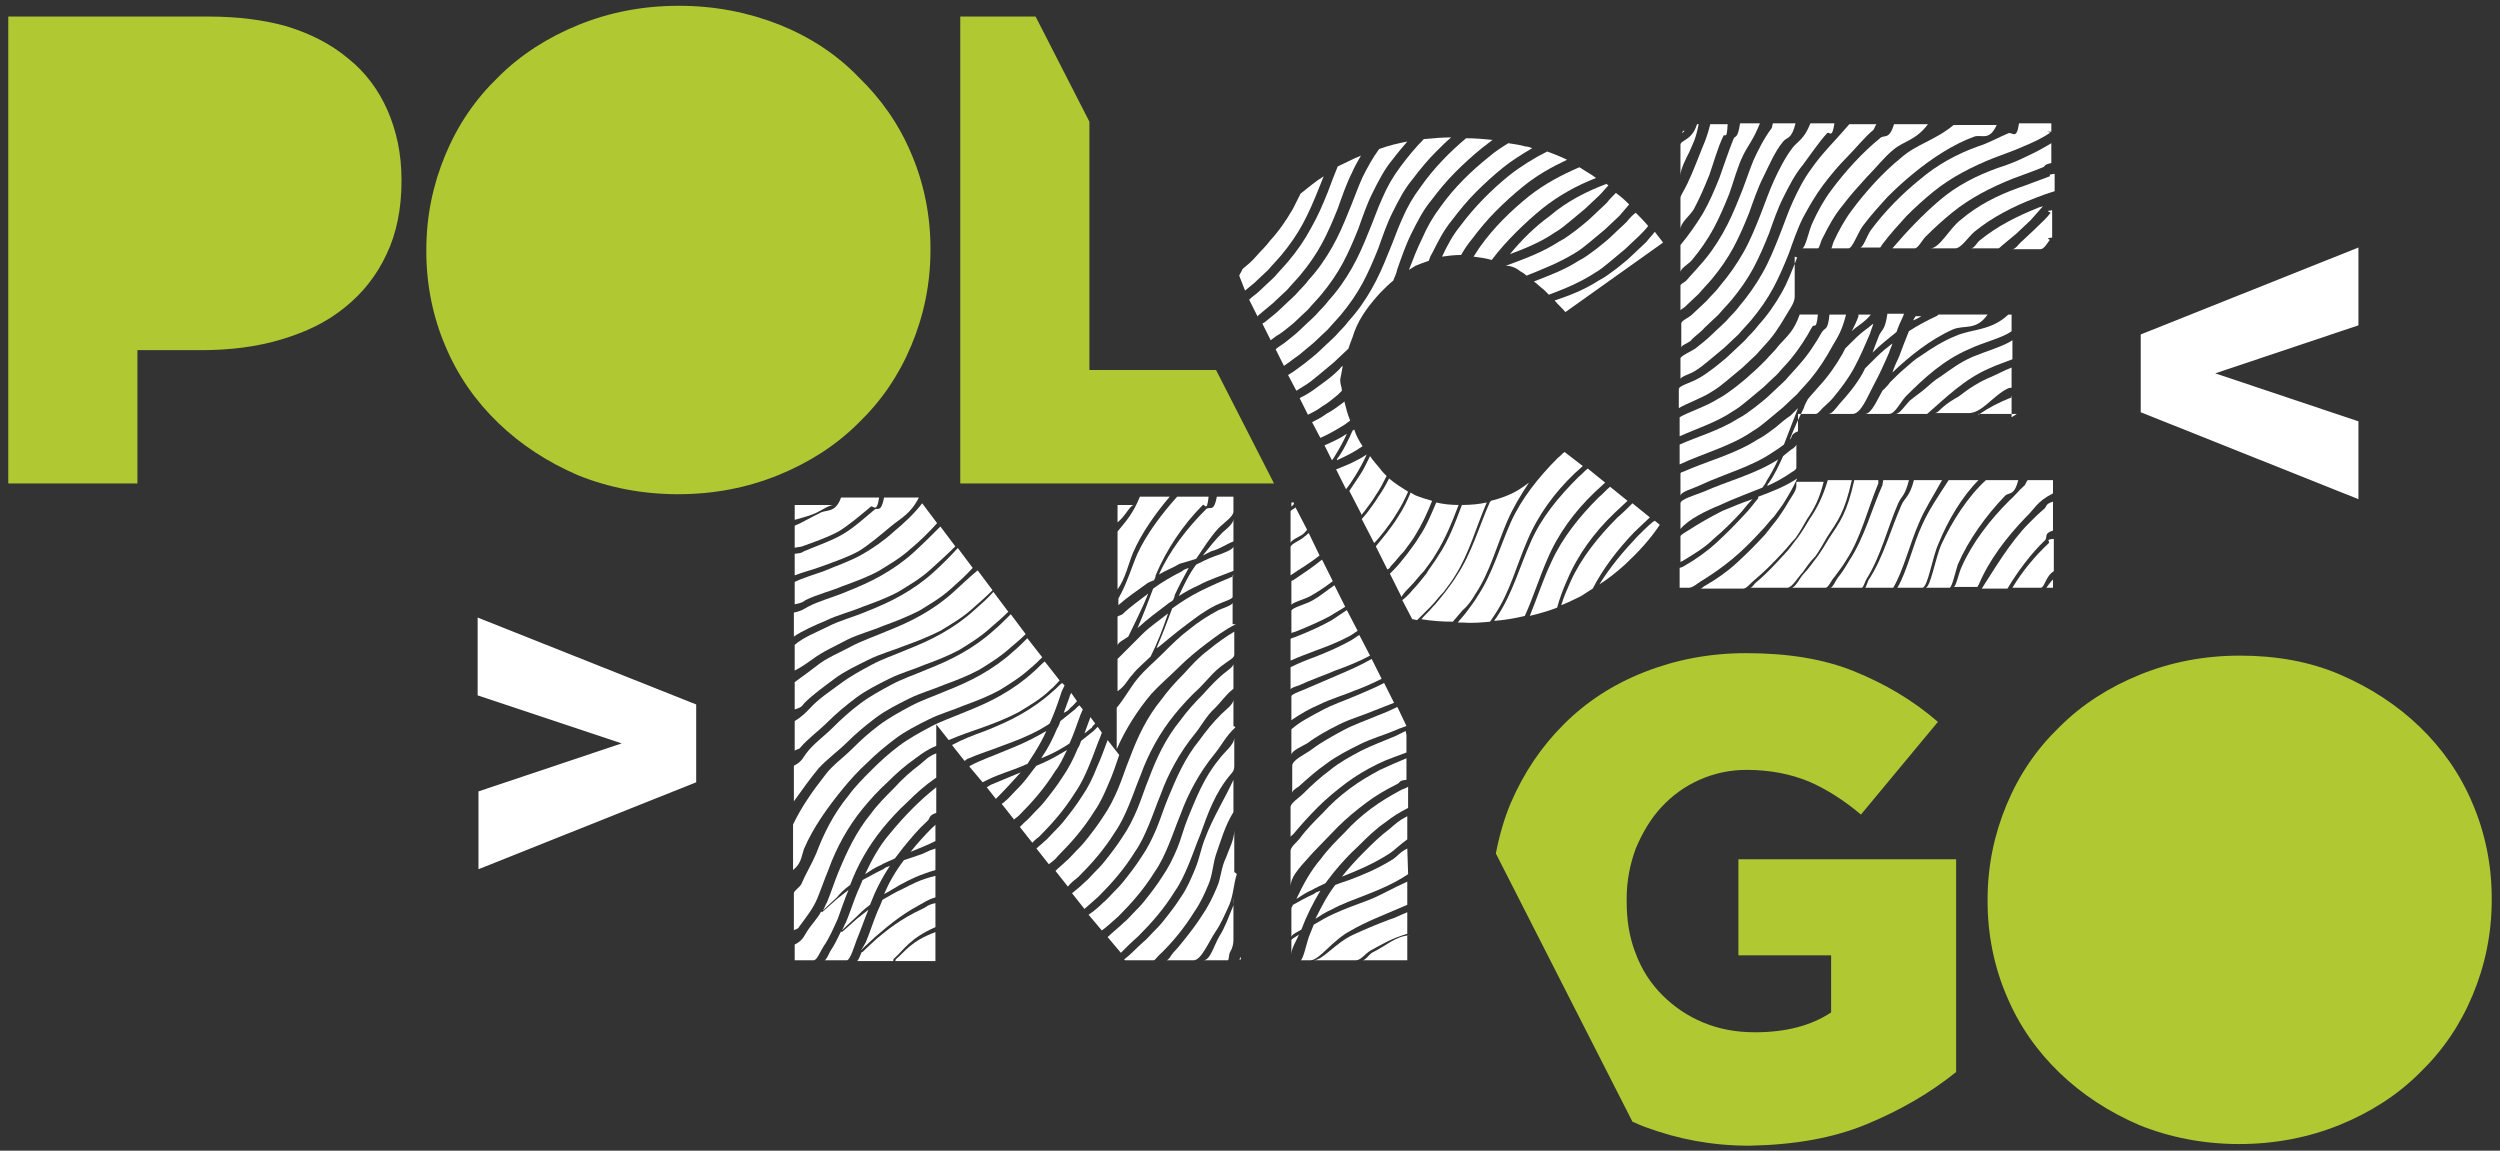
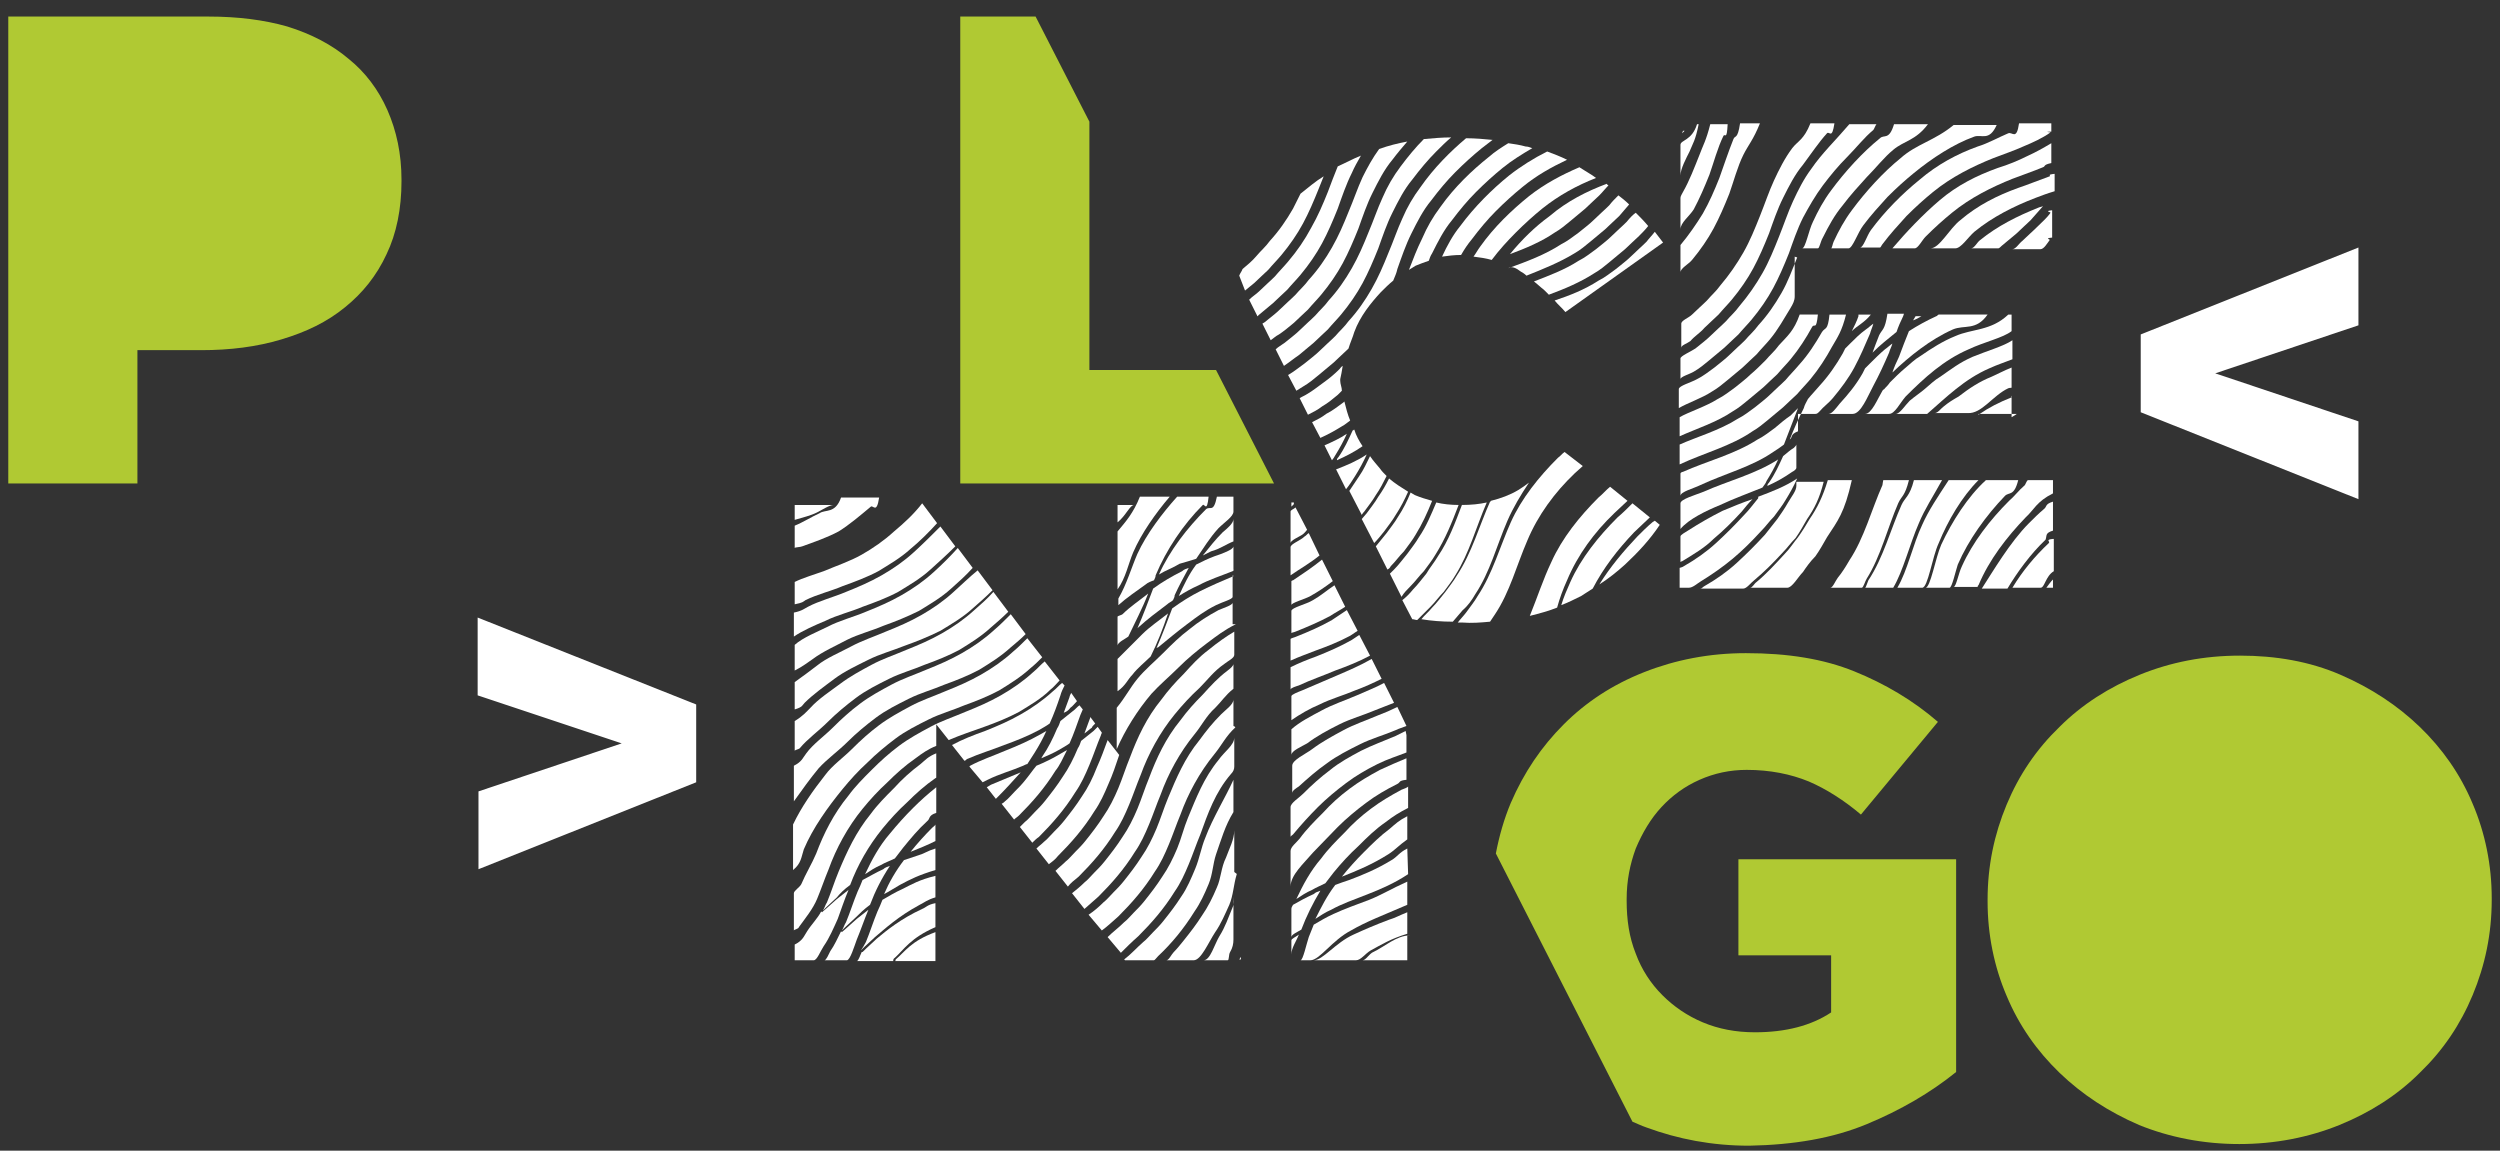
<svg xmlns="http://www.w3.org/2000/svg" version="1.1" id="Livello_1" x="0px" y="0px" viewBox="-269 228.3 302 139" style="enable-background:new -269 228.3 302 139;" xml:space="preserve">
  <rect x="-269" y="228.3" width="302" height="139" fill="#333333" stroke="none" />
  <style type="text/css">
	.st0{fill:#B0C933;}
	.st1{fill:#FFFFFF;}
</style>
  <g>
    <path class="st0" d="M-252.4,270.6h7.7c3.5,0,6.7-0.4,9.7-1.3s5.5-2.1,7.7-3.9c2.1-1.7,3.8-3.8,5-6.4c1.2-2.5,1.8-5.5,1.8-8.8V250   c0-3.1-0.6-5.9-1.7-8.4c-1.1-2.5-2.7-4.6-4.7-6.2c-2-1.7-4.5-3-7.4-3.9c-2.8-0.8-6-1.2-9.5-1.2H-268v56.4h15.6V270.6z" />
    <polygon class="st0" points="-122.1,273 -137.4,273 -137.4,243 -143.9,230.3 -153,230.3 -153,286.7 -115.1,286.7  " />
-     <path class="st0" d="M-174.8,231.3c-3.8-1.5-7.8-2.3-12.2-2.3s-8.4,0.8-12.1,2.3c-3.7,1.5-7,3.6-9.7,6.3c-2.8,2.7-4.9,5.8-6.4,9.4   c-1.5,3.6-2.3,7.4-2.3,11.5v0.2c0,4,0.8,7.9,2.3,11.4c1.5,3.6,3.7,6.7,6.4,9.3s5.9,4.7,9.6,6.3c3.7,1.5,7.8,2.3,12.1,2.3   c4.4,0,8.4-0.8,12.1-2.3s7-3.6,9.7-6.3c2.8-2.7,4.9-5.8,6.4-9.4s2.3-7.4,2.3-11.5v-0.2c0-4-0.8-7.9-2.3-11.4   c-1.5-3.6-3.7-6.7-6.4-9.3C-167.9,234.9-171.1,232.8-174.8,231.3z" />
  </g>
  <g>
    <path class="st0" d="M-43.5,364.1c4.1-1.7,7.7-3.8,10.8-6.3v-25.7H-59v11.6h11.2v6.9c-2.4,1.6-5.5,2.4-9.2,2.4   c-2.3,0-4.4-0.4-6.3-1.2c-1.9-0.8-3.5-1.9-4.9-3.3s-2.5-3.1-3.2-5c-0.8-2-1.1-4.1-1.1-6.4v-0.2c0-2.2,0.4-4.2,1.1-6.1   c0.8-1.9,1.8-3.6,3.1-5c1.3-1.4,2.8-2.5,4.6-3.3c1.8-0.8,3.7-1.2,5.7-1.2c2.8,0,5.3,0.5,7.5,1.4c2.1,0.9,4.3,2.3,6.3,4l9.3-11.2   c-3-2.6-6.4-4.6-10.1-6.1c-3.7-1.5-8-2.2-13.1-2.2c-4.4,0-8.5,0.8-12.3,2.3s-7,3.6-9.7,6.3c-2.7,2.7-4.8,5.8-6.4,9.5   c-0.8,1.9-1.4,4-1.8,6.1l16.5,32.4c0.5,0.2,1.1,0.5,1.7,0.7c3.8,1.4,7.9,2.2,12.4,2.2C-52.3,366.6-47.6,365.8-43.5,364.1z" />
    <path class="st0" d="M23.3,316.1c-2.7-2.6-5.9-4.7-9.6-6.3s-7.8-2.3-12.1-2.3c-4.4,0-8.4,0.8-12.1,2.3c-3.7,1.5-7,3.6-9.7,6.3   c-2.8,2.7-4.9,5.8-6.4,9.4s-2.3,7.4-2.3,11.5v0.2c0,4,0.8,7.9,2.3,11.4c1.5,3.6,3.7,6.7,6.4,9.3s5.9,4.7,9.6,6.3   c3.7,1.5,7.8,2.3,12.1,2.3s8.4-0.8,12.1-2.3s7-3.6,9.7-6.3c2.8-2.7,4.9-5.8,6.4-9.4S32,341.1,32,337v-0.2c0-4-0.8-7.9-2.3-11.4   C28.2,321.8,26,318.7,23.3,316.1z" />
  </g>
  <g>
    <path class="st1" d="M-10.4,278.1v-9.4l26.3-10.5v9.4l-17.3,5.8l17.3,5.8v9.4L-10.4,278.1z" />
  </g>
  <g>
    <path class="st1" d="M-184.9,313.4v9.4l-26.3,10.5v-9.4l17.3-5.8l-17.4-5.8v-9.4L-184.9,313.4z" />
  </g>
  <g>
    <path class="st1" d="M-72.5,255.1c-0.6,0.6-1.2,1.1-1.8,1.7s-1.3,1.1-1.9,1.6c-0.7,0.5-1.3,1-2.1,1.4c-1.7,1.1-3.6,1.8-5.4,2.5   c0.4,0.3,0.8,0.7,1.2,1c0.2,0.2,0.4,0.4,0.6,0.6c1.9-0.7,3.8-1.5,5.5-2.6c0.7-0.4,1.3-0.9,1.9-1.4c0.6-0.5,1.2-1,1.8-1.5   c0.6-0.6,1.2-1.1,1.7-1.6c0.4-0.4,0.8-0.8,1.1-1.2c-0.5-0.6-1-1.1-1.5-1.6C-71.7,254.2-72.1,254.6-72.5,255.1z" />
    <path class="st1" d="M-63.1,267.9c0.6-0.6,1.2-1.1,1.7-1.6c0.5-0.6,1.1-1.2,1.6-1.8c1-1.2,1.9-2.5,2.6-3.8c0.7-1.3,1.3-2.7,1.9-4.2   c0.5-1.4,1-2.9,1.7-4.3c0.7-1.4,1.4-2.8,2.4-4c0.9-1.2,1.9-2.7,2.9-3.8c0.3-0.3,0.6,0.8,0.9-1.2h-2.9c-0.8,2-1.5,2.1-2.2,3   c-0.9,1.2-1.6,2.6-2.2,3.9c-0.6,1.3-1.1,2.8-1.7,4.3c-0.6,1.5-1.2,3-2,4.4s-1.7,2.7-2.8,4c-0.5,0.7-1.1,1.2-1.6,1.8   c-0.6,0.6-1.2,1.1-1.8,1.7c-0.4,0.4-1.3,0.7-1.3,1.1v2.9c0-0.3,0.7-0.5,1.1-0.8C-64.3,268.9-63.6,268.5-63.1,267.9z" />
-     <path class="st1" d="M-58.9,252.2c-0.6,1.5-1.2,2.9-2,4.3c-0.8,1.4-1.7,2.7-2.8,3.9c-0.5,0.6-1.1,1.2-1.6,1.8   c-0.2,0.2-0.7,0.4-0.7,0.6v3c0-0.1,0.4-0.3,0.5-0.4c0.6-0.6,1.2-1.1,1.7-1.6c0.5-0.6,1.1-1.2,1.6-1.8c1-1.2,1.9-2.5,2.6-3.8   c0.7-1.3,1.3-2.7,1.9-4.2c0.5-1.4,1-2.9,1.7-4.3c0.7-1.4,1.4-3.1,2.4-4.3c0.5-0.6,1-0.2,1.5-2.2h-2.7c-0.1,0-0.1,0.5-0.2,0.6   c-0.9,1.2-1.6,2.6-2.2,3.9C-57.8,249.2-58.3,250.8-58.9,252.2z" />
    <path class="st1" d="M-70.1,257.5c-0.6,0.6-1.2,1.1-1.8,1.7s-1.3,1.1-1.9,1.6c-0.7,0.5-1.3,1-2.1,1.4c-1.7,1.1-3.5,1.8-5.3,2.4   c0.4,0.5,0.9,0.9,1.3,1.4l11.8-8.4c-0.3-0.4-0.7-0.9-1-1.3C-69.4,256.7-69.8,257.1-70.1,257.5z" />
    <path class="st1" d="M-112.7,289h-0.3v0.5c0.1-0.1,0.2-0.2,0.3-0.3V289z" />
    <path class="st1" d="M-90.2,258.1c-0.3,0.4-0.5,0.8-0.8,1.2c0.8,0.1,1.5,0.2,2.2,0.4c0.9-1.2,1.9-2.3,2.9-3.3   c1.1-1.1,2.1-2,3.2-2.9c2-1.6,4.2-2.8,6.5-3.7c-0.5-0.4-1.1-0.7-1.7-1.1c-0.1-0.1-0.2-0.1-0.3-0.2c-2.1,0.9-4.2,2-6.1,3.5   C-86.4,253.7-88.5,255.7-90.2,258.1z" />
    <path class="st1" d="M-110.3,269.7c0.6-0.6,1.2-1.1,1.7-1.6c0.5-0.6,1.1-1.2,1.6-1.8c1-1.2,1.9-2.5,2.6-3.8   c0.7-1.3,1.3-2.7,1.9-4.2c0.5-1.4,1-2.9,1.7-4.3c0.7-1.4,1.4-2.8,2.4-4c0.9-1.2,1.9-2.4,2.9-3.4c0.6-0.6,1.2-1.2,1.8-1.7   c-1.1,0-2.2,0.1-3.3,0.2c-1,1-1.9,2.1-2.8,3.3c-0.9,1.2-1.6,2.4-2.2,3.8c-0.6,1.3-1.1,2.8-1.7,4.2c-0.6,1.5-1.2,2.9-2,4.3   c-0.8,1.4-1.7,2.7-2.8,3.9c-0.5,0.7-1.1,1.2-1.6,1.8c-0.6,0.6-1.2,1.1-1.8,1.7c-0.6,0.6-1.3,1.1-1.9,1.6c-0.4,0.3-0.8,0.5-1.1,0.8   l1,2c0.6-0.4,1.2-0.9,1.8-1.3C-111.5,270.7-110.9,270.2-110.3,269.7z" />
    <path class="st1" d="M-73.6,290.8c-2.3,2.3-4.4,4.9-5.7,7.8c-0.4,0.9-0.8,1.8-1.1,2.8c0.8-0.3,1.6-0.7,2.4-1.1   c0.5-0.3,0.9-0.6,1.4-0.9c1.3-2.5,3-4.7,5-6.8c0.6-0.6,1.3-1.2,1.9-1.8l-2.1-1.7C-72.4,289.7-73,290.3-73.6,290.8z" />
    <path class="st1" d="M-104.2,290.1c0.5-0.7,1-1.3,1.4-2c0.5-0.7,0.9-1.5,1.3-2.3c-0.3-0.3-0.6-0.6-0.8-0.9   c-0.4-0.5-0.8-0.9-1.2-1.5c-0.4,0.8-0.8,1.7-1.3,2.4c-0.4,0.6-0.8,1.2-1.2,1.8l1.5,2.9C-104.5,290.5-104.4,290.3-104.2,290.1z" />
    <path class="st1" d="M-39.7,289.1c0.4-0.9,0.8-0.8,1.3-2.8h-3.1c0,0-0.1,0.5-0.1,0.6c-1.3,2.9-2.2,6.4-4,9.1   c-0.4,0.7-0.9,1.5-1.4,2.1c-0.3,0.4-0.6,1.2-0.9,1.2h3.8c0.2,0,0.4-0.8,0.6-1.1C-41.8,295.5-41,292.1-39.7,289.1z" />
    <path class="st1" d="M-22.9,255.7c-0.6,0.6-1.2,1.1-1.8,1.7c-0.4,0.3-0.8,1-1.2,1h3.4c0.4,0,0.8-0.7,1.1-1.1   c0.1-0.1-0.7-0.2,0.3-0.3v-3.3c-1,0.1-0.2,0.2-0.2,0.3C-21.7,254.6-22.3,255.1-22.9,255.7z" />
    <path class="st1" d="M-79.7,298.4c1.3-3.1,3.3-5.8,5.7-8.1c0.5-0.5,1.1-1,1.6-1.5l-2.1-1.7c-0.5,0.4-0.9,0.9-1.4,1.3   c-2.3,2.3-4.4,4.9-5.7,7.8c-1,2.1-1.7,4.3-2.6,6.5c1.2-0.3,2.3-0.6,3.3-1C-80.6,300.6-80.2,299.5-79.7,298.4z" />
    <path class="st1" d="M-54.6,280c-0.7,0.5-1.3,1-2.1,1.4c-2.8,1.8-6.1,2.6-9,3.9c-0.1,0-0.3,0.1-0.3,0.2v2.7c0-0.5,1.6-0.9,2.4-1.3   c3-1.4,6.2-2.2,8.8-4c0.5-0.3,0.9-0.6,1.3-0.9c0.6-1.5,1.1-2.9,1.7-4.4c-0.3,0.3-0.6,0.6-0.9,0.9C-53.3,278.9-53.9,279.4-54.6,280z   " />
-     <path class="st1" d="M-84.1,293.8c-1.3,2.9-2.2,6.2-4,8.9c-0.1,0.2-0.3,0.4-0.4,0.6c1.3-0.1,2.5-0.3,3.7-0.6c1-2.2,1.7-4.5,2.7-6.8   c1.3-3.1,3.3-5.8,5.7-8.1c0.4-0.4,0.9-0.8,1.3-1.2l-2.1-1.7c-0.4,0.3-0.7,0.7-1.1,1C-80.7,288.3-82.8,290.8-84.1,293.8z" />
    <path class="st1" d="M-45.5,269.8c-0.2,0.2-0.4,0.4-0.6,0.6c-0.1,0.2-0.2,0.4-0.3,0.6c-0.8,1.4-1.7,2.7-2.8,3.9   c-0.5,0.6-1,1.1-1.4,1.6c-0.2,0.4-0.4,0.7-0.5,1.1c-0.6,1.2-1.2,2.5-1.7,3.8c0.4-0.3,0-0.6,1-1v-2.1h2.1c0.2,0,0.3-0.1,0.5-0.3   c0.5-0.6,1.1-1,1.6-1.6c1-1.2,1.9-2.4,2.6-3.7c0.7-1.3,1.3-2.7,1.9-4.1c0.1-0.4,0.3-0.8,0.4-1.2c-0.3,0.2-0.6,0.5-0.9,0.7   C-44.3,268.6-44.9,269.2-45.5,269.8z" />
    <path class="st1" d="M-42.8,270.9c0.9-0.9,1.9-1.7,2.9-2.5c0.2-0.6,0.5-1.3,0.8-1.9l0.1-0.3h-2c-0.3,2-0.6,1.8-1,2.6   C-42.3,269.6-42.6,270.3-42.8,270.9z" />
    <path class="st1" d="M-29.8,257.3c-0.4,0.3-0.7,1-1.1,1h3.3c0.1,0,0.3-0.2,0.4-0.3c0.6-0.5,1.2-1,1.8-1.5c0.6-0.6,1.2-1.1,1.7-1.6   c0.5-0.6,1-1.1,1.5-1.7c-0.2,0.1-0.4,0.1-0.6,0.2C-25.3,254.4-27.7,255.6-29.8,257.3z" />
    <path class="st1" d="M-106.8,272.5c-0.2,0.1-0.3,0.3-0.4,0.4c-0.6,0.6-1.2,1.1-1.9,1.6s-1.3,1-2,1.4c-0.3,0.2-0.6,0.3-0.9,0.5l1,2   c0.6-0.3,1.2-0.6,1.7-1c0.7-0.4,1.3-0.9,1.9-1.4c0.2-0.2,0.3-0.3,0.5-0.5c0-0.4-0.2-0.8-0.2-1.2v-0.2   C-107,273.7-106.9,273.1-106.8,272.5z" />
    <path class="st1" d="M-51.9,259.4c-0.6,1.5-1.1,2.9-1.9,4.3c-0.8,1.4-1.7,2.7-2.8,3.9c-0.5,0.7-1.1,1.2-1.6,1.8   c-0.6,0.6-1.2,1.1-1.8,1.7c-0.6,0.6-1.3,1.1-1.9,1.6c-0.7,0.5-1.3,1-2.1,1.4c-0.7,0.4-2.2,0.8-2.2,1.2v2.3c1-0.6,2.8-1.2,4-2   c0.7-0.4,1.3-0.9,1.9-1.4c0.6-0.5,1.2-1,1.8-1.5c0.6-0.6,1.2-1.1,1.7-1.6c0.5-0.6,1.1-1.2,1.6-1.8c1-1.2,1.7-2.5,2.5-3.8   c0.3-0.5,0.5-0.9,0.5-1.4v-4.8C-52,259.4-51.8,259.4-51.9,259.4z" />
    <path class="st1" d="M-61.3,249.8c-0.6,1.5-1.2,2.9-2,4.3c-0.8,1.3-1.7,2.6-2.7,3.8v3.3c0-0.5,1-1,1.4-1.5c1-1.2,1.9-2.5,2.6-3.8   c0.7-1.3,1.3-2.7,1.9-4.2c0.5-1.4,1-3.3,1.7-4.7c0.6-1.2,1.2-1.8,2-3.8h-2.4c-0.3,2-0.6,1.4-0.8,1.9   C-60.2,246.6-60.8,248.4-61.3,249.8z" />
    <path class="st1" d="M-48.8,250.7c0.9-1.2,1.9-2.4,2.9-3.4c1.1-1.1,2.1-2.4,3.2-3.3c0.1-0.1,0.3-0.7,0.4-0.7h-3.3   c-1.7,2-3.3,3.5-4.6,5.4c-0.9,1.2-1.6,2.6-2.2,3.9c-0.6,1.3-1.1,2.8-1.7,4.3c-0.6,1.5-1.2,3-2,4.4s-1.7,2.7-2.8,4   c-0.5,0.7-1.1,1.2-1.6,1.8c-0.6,0.6-1.2,1.1-1.8,1.7s-1.3,1.1-1.9,1.6c-0.6,0.4-1.8,0.9-1.8,1.2v2.5c0-0.3,1.1-0.6,1.6-0.9   c0.7-0.4,1.3-0.9,1.9-1.4c0.6-0.5,1.2-1,1.8-1.5c0.6-0.6,1.2-1.1,1.7-1.6c0.5-0.6,1.1-1.2,1.6-1.8c1-1.2,1.9-2.5,2.6-3.8   c0.7-1.3,1.3-2.7,1.9-4.2c0.5-1.4,1-2.9,1.7-4.3C-50.5,253.3-49.7,251.9-48.8,250.7z" />
    <path class="st1" d="M-97.4,250.9c-0.9,1.2-1.6,2.4-2.2,3.8c-0.6,1.3-1.1,2.8-1.7,4.2c-0.6,1.5-1.2,2.9-2,4.3s-1.7,2.7-2.8,3.9   c-0.5,0.7-1.1,1.2-1.6,1.8c-0.6,0.6-1.2,1.1-1.8,1.7c-0.6,0.6-1.3,1.1-1.9,1.6c-0.7,0.5-1.3,1-2,1.4l1,1.9c0.3-0.2,0.5-0.3,0.8-0.5   c0.7-0.4,1.3-0.9,1.9-1.4c0.6-0.5,1.2-1,1.8-1.5c0.6-0.6,1.2-1.1,1.7-1.6l0.1-0.1c0.2-0.7,0.5-1.3,0.7-2c0.7-1.9,2-3.5,3.2-4.8   c0.5-0.5,1-1,1.5-1.4c0.2-0.5,0.4-0.9,0.5-1.4c0.5-1.4,1-2.9,1.7-4.3c0.7-1.4,1.4-2.8,2.4-4c0.9-1.2,1.9-2.4,2.9-3.4   c1.1-1.1,2.1-2,3.2-2.9c0.4-0.3,0.9-0.7,1.3-1c-1-0.1-2.1-0.2-3.2-0.2C-93.8,246.6-95.8,248.6-97.4,250.9z" />
    <path class="st1" d="M-86.7,249.5c-2.1,1.7-4.2,3.8-5.9,6.1c-0.9,1.1-1.6,2.4-2.2,3.7c0.7-0.1,1.5-0.2,2.3-0.2l0,0   c0.4-0.7,0.8-1.3,1.3-1.9c0.9-1.2,1.9-2.4,2.9-3.4c1.1-1.1,2.1-2,3.2-2.9c1.7-1.4,3.5-2.4,5.4-3.3c-0.8-0.4-1.6-0.7-2.4-1   C-83.7,247.4-85.3,248.4-86.7,249.5z" />
    <path class="st1" d="M-129.6,298.4c0.1-0.2,0.2-0.4,0.2-0.6c1.3-3.1,3.3-6.1,5.7-8.5c0.2-0.2,0.5,1,0.7-1h-3.8   c-1.8,2-3.7,4.5-4.8,6.9c-0.7,1.6-1.3,3.7-2.3,5.4v0.8c1-0.9,2.2-1.7,3.3-2.5C-130.4,298.7-129.9,298.5-129.6,298.4z" />
    <path class="st1" d="M-134,289.3v2.1c1-0.8,1.5-2.1,2-2.1H-134z" />
    <path class="st1" d="M-132.1,295c1-2.3,2.7-4.7,4.4-6.7h-3.6c-0.8,2-1.7,3-2.7,4.2v7C-133,298.1-132.7,296.4-132.1,295z" />
    <path class="st1" d="M-34.4,286.3h-3.4c-0.5,2-1.1,2.1-1.5,3c-1.3,2.9-2.2,6.4-4,9.1c-0.1,0.2-0.3,0.9-0.4,0.9h3.4   c1.2-2,2-5.3,3.1-7.8C-36.5,289.8-35.5,288.3-34.4,286.3z" />
    <path class="st1" d="M-89,303.4c0.2-0.3,0.4-0.6,0.6-0.9c1.8-2.7,2.6-5.9,3.9-8.9c1.3-3.1,3.3-5.8,5.7-8.1c0.3-0.3,0.7-0.6,1-0.9   l-2.2-1.7c-0.3,0.2-0.5,0.5-0.8,0.7c-2.3,2.3-4.4,4.9-5.7,7.8s-2.2,6.2-4,8.9c-0.4,0.7-0.9,1.3-1.4,2c-0.3,0.4-0.7,0.8-1,1.2   c0.2,0,0.3,0,0.5,0C-91.2,303.6-90.1,303.5-89,303.4z" />
    <path class="st1" d="M-101.8,292.5c0.5-0.7,1-1.3,1.4-2c0.6-0.9,1.1-1.9,1.5-2.8c-0.8-0.5-1.6-1-2.3-1.6c-0.4,0.8-0.8,1.5-1.3,2.2   c-0.4,0.7-0.9,1.3-1.4,2c-0.2,0.2-0.4,0.5-0.6,0.7l1.5,2.9C-102.6,293.5-102.2,293-101.8,292.5z" />
    <path class="st1" d="M-54.1,270c-0.5,0.7-1.1,1.2-1.6,1.8c-0.6,0.6-1.2,1.2-1.8,1.7c-0.6,0.6-1.3,1.1-1.9,1.6   c-0.7,0.5-1.3,1-2.1,1.4c-1.4,0.9-3.6,1.6-4.6,2.2v2.3c2-0.9,4.5-1.7,6.4-3c0.7-0.4,1.3-0.9,1.9-1.4c0.6-0.5,1.2-1,1.8-1.5   c0.6-0.6,1.2-1.1,1.7-1.6c0.5-0.6,1.1-1.2,1.6-1.8c1-1.2,1.9-2.6,2.6-3.9c0.3-0.5,0.5,0.5,0.7-1.5h-2.2   C-52.3,268.3-53.1,268.9-54.1,270z" />
    <path class="st1" d="M-101,296.7c0.6-0.6,1-1.2,1.6-1.8c0.5-0.7,1-1.3,1.4-2c0.8-1.3,1.4-2.6,2-4.1c-0.7-0.2-1.4-0.4-2.1-0.7   c-0.2-0.1-0.3-0.2-0.5-0.3c-0.4,1-0.9,2-1.5,2.9c-0.4,0.7-0.9,1.3-1.4,2c-0.4,0.5-0.9,1.1-1.3,1.6l1.4,2.8   C-101.2,297-101.1,296.9-101,296.7z" />
    <path class="st1" d="M-96.7,297.6c-0.5,0.6-1,1.3-1.6,1.9c-0.4,0.5-0.8,0.9-1.3,1.3l1.2,2.3c0.2,0,0.4,0.1,0.6,0.1   c0.5-0.5,1-1,1.6-1.6s1-1.2,1.6-1.8c0.5-0.7,1-1.3,1.4-2c1.7-2.7,2.5-5.8,3.8-8.8c-0.9,0.2-1.9,0.3-3,0.3c-0.8,2.1-1.6,4.3-2.9,6.2   C-95.7,296.2-96.3,296.9-96.7,297.6z" />
    <path class="st1" d="M-48.9,268.4c-0.8,1.4-1.7,2.8-2.8,4c-0.5,0.6-1.1,1.2-1.6,1.8c-0.6,0.6-1.2,1.1-1.8,1.7s-1.3,1.1-1.9,1.6   c-0.7,0.5-1.3,1-2.1,1.4c-2.2,1.4-5,2.2-7,3.1v2.4c3-1.4,6.2-2.2,8.8-4c0.7-0.4,1.3-0.9,1.9-1.4c0.6-0.5,1.2-1,1.8-1.5   c0.6-0.6,1.2-1.1,1.7-1.6c0.5-0.6,1.1-1.2,1.6-1.8c1-1.2,1.9-2.6,2.6-3.9c0.7-1.2,1.2-1.9,1.7-3.9h-2   C-48.2,268.3-48.5,267.8-48.9,268.4z" />
    <path class="st1" d="M-44.5,266.5c-0.2,0.6-0.5,1.2-0.8,1.8c0.7-0.7,1.5-1,2.3-2h-1.5V266.5z" />
    <path class="st1" d="M-25.2,251c-2.5,0.9-4.9,2.1-7,3.9c-1.3,1-2.5,3.4-3.6,3.4h3c0.7,0,1.5-1.3,2.3-2c2.2-1.8,4.8-3.1,7.4-4.1   c0.8-0.3,1.3-0.5,2.3-0.8v-2.1c-1,0.1-0.4,0.2-0.6,0.3C-22.8,250.1-24,250.6-25.2,251z" />
    <path class="st1" d="M-166.5,335.8c-0.5,0.4-1,0.8-1.4,1.1c-1.1,1-1.8,1.6-1.8,1.6l-0.1-0.1c-0.4,0.8-1.2,1.6-1.7,2.4   c-0.4,0.6-0.5,1.1-1.5,1.6v1.9h2.3c0.4,0,0.8-1.1,1.2-1.7c0.7-1,1.2-2.2,1.7-3.3C-167.4,338.2-167,337-166.5,335.8z" />
    <path class="st1" d="M-118.6,263.4c0.4-0.3,0.7-0.6,1.1-0.9c0.6-0.6,1.2-1.1,1.7-1.6c0.5-0.6,1.1-1.2,1.6-1.8   c1-1.2,1.9-2.5,2.6-3.8c0.7-1.3,1.3-2.7,1.9-4.2c0.2-0.5,0.4-1,0.6-1.5c-1,0.6-1.9,1.4-2.8,2.1c-0.3,0.6-0.6,1.2-0.9,1.8   c-0.8,1.4-1.7,2.7-2.8,3.9c-0.5,0.7-1.1,1.2-1.6,1.8s-1.1,1.1-1.7,1.6c-0.1,0.3-0.3,0.5-0.4,0.8L-118.6,263.4z" />
    <path class="st1" d="M-90.8,300.1c1.8-2.7,2.6-5.9,3.9-8.9c0.7-1.6,1.6-3.1,2.6-4.6c-0.4,0.3-0.8,0.6-1.3,0.9c-1,0.6-2.1,1-3.3,1.3   c0,0,0,0.1-0.1,0.1c-1.3,2.9-2.2,6.2-4,8.9c-0.4,0.7-0.9,1.3-1.4,2c-0.5,0.6-1,1.3-1.6,1.9c-0.4,0.5-0.9,0.9-1.3,1.4   c1.2,0.2,2.5,0.3,3.8,0.3c0.4-0.5,0.8-0.9,1.2-1.4C-91.7,301.5-91.2,300.8-90.8,300.1z" />
    <path class="st1" d="M-113.4,259.9c-0.5,0.6-1.1,1.2-1.6,1.8c-0.6,0.6-1.2,1.1-1.8,1.7c-0.4,0.4-0.9,0.7-1.3,1.1l1,2   c0,0,0.1,0,0.1-0.1c0.6-0.5,1.2-1,1.8-1.5c0.6-0.6,1.2-1.1,1.7-1.6c0.5-0.6,1.1-1.2,1.6-1.8c1-1.2,1.9-2.5,2.6-3.8   c0.7-1.3,1.3-2.7,1.9-4.2c0.5-1.4,1-2.9,1.7-4.3c0.3-0.7,0.7-1.4,1.1-2.1c-1,0.4-1.9,0.9-2.8,1.3c-0.4,1-0.8,2-1.2,3.1   c-0.6,1.5-1.2,2.9-2,4.3C-111.4,257.3-112.3,258.6-113.4,259.9z" />
    <path class="st1" d="M-26,276.3c-1.5,0.6-2.7,1.2-4,2.1c-0.1,0,0.1-0.1,0-0.1h4.6c0.1,0-0.6,0.4-0.6,0.4v-2.6   C-26,276.1-25.9,276.2-26,276.3z" />
    <path class="st1" d="M-112.7,267.3c0.6-0.6,1.2-1.1,1.7-1.6c0.5-0.6,1.1-1.2,1.6-1.8c1-1.2,1.9-2.5,2.6-3.8   c0.7-1.3,1.3-2.7,1.9-4.2c0.5-1.4,1-2.9,1.7-4.3s1.4-2.8,2.4-4c0.6-0.8,1.2-1.5,1.8-2.2c-1.1,0.2-2.3,0.5-3.4,0.9   c-0.8,1.1-1.4,2.2-2,3.4c-0.6,1.3-1.1,2.8-1.7,4.2c-0.6,1.5-1.2,2.9-2,4.3s-1.7,2.7-2.8,3.9c-0.5,0.7-1.1,1.2-1.6,1.8   c-0.6,0.6-1.2,1.1-1.8,1.7c-0.6,0.6-1.3,1.1-1.9,1.6c-0.1,0.1-0.2,0.1-0.3,0.2l1,2c0.3-0.2,0.6-0.5,1-0.7   C-113.9,268.3-113.3,267.8-112.7,267.3z" />
    <path class="st1" d="M-66,252.2v3.8c0-0.8,1.1-1.6,1.6-2.4c0.7-1.3,1.3-2.7,1.9-4.2c0.5-1.4,1-3.3,1.7-4.7c0.2-0.3,0.4,0.6,0.5-1.4   h-2.1c-0.5,2-0.9,2.6-1.3,3.7c-0.6,1.5-1.2,3.1-2,4.5C-65.8,251.7-66,252-66,252.2z" />
    <path class="st1" d="M-86.6,259c1.9-0.7,3.8-1.5,5.4-2.6c0.7-0.4,1.3-0.9,1.9-1.4c0.6-0.5,1.2-1,1.8-1.5c0.6-0.6,1.2-1.1,1.7-1.6   c0.4-0.4,0.7-0.8,1.1-1.2c-0.1-0.1-0.2-0.1-0.2-0.2c-2.4,0.9-4.8,2.1-6.9,3.9C-83.6,255.7-85.2,257.3-86.6,259z" />
    <path class="st1" d="M-66,289.1v3.1c1-1.2,3.1-2.2,4.8-2.9c1.7-0.8,3.4-1.4,5.1-2.1c0.2-0.3,0.4-0.5,0.5-0.8c0.5-0.8,1-1.7,1.4-2.6   c-2.8,1.8-6.1,2.6-9,3.9C-64.2,288.1-66,288.6-66,289.1z" />
    <path class="st1" d="M-64.9,246.6c0.4-1,0.7-1.3,1.1-3.3H-64c-0.6,2-2,1.9-2,2.5v3.7C-66,248.7-65.3,247.4-64.9,246.6z" />
    <path class="st1" d="M-95,253.3c-0.9,1.2-1.6,2.4-2.2,3.8c-0.6,1.2-1.1,2.5-1.6,3.8c0.3-0.2,0.5-0.3,0.8-0.5c0.5-0.2,1-0.4,1.6-0.6   c0.1-0.3,0.2-0.6,0.4-0.9c0.7-1.4,1.4-2.8,2.4-4c0.9-1.2,1.9-2.4,2.9-3.4c1.1-1.1,2.1-2,3.2-2.9c1.1-0.9,2.4-1.7,3.6-2.4   c-0.3-0.1-0.5-0.2-0.8-0.2c-0.7-0.2-1.4-0.3-2.1-0.4c-0.8,0.5-1.6,1-2.4,1.7C-91.2,248.9-93.3,250.9-95,253.3z" />
    <path class="st1" d="M-124.7,338.4c0.7-1,1.2-2.1,1.7-3.3c0.5-1.2,0.5-2.4,0.9-3.6c0.6-1.7,1.1-3.5,2.1-5.1v-3.9   c-1,2.2-2.5,4.6-3.4,7c-0.5,1.2-0.7,2.5-1.2,3.7c-0.5,1.2-1,2.4-1.7,3.4c-0.7,1.1-1.4,2-2.2,3c-0.4,0.5-0.8,0.9-1.2,1.3   s-0.8,0.9-1.2,1.2c-0.8,0.7-1.5,1.5-2.3,2.1l0.1,0.1h3.5c0.1,0,0.3-0.3,0.5-0.5C-127.5,342.3-126,340.5-124.7,338.4z" />
    <path class="st1" d="M-99,341.1v-2.6c-1,0.4-1.5,0.7-2.2,0.9c-1.6,0.6-3,1.2-4.3,1.8c-2.2,1-3.7,3.1-4.8,3.1h5.1   c0.6,0,1.1-0.8,1.8-1.2C-102.1,342.4-101,341.7-99,341.1z" />
    <path class="st1" d="M-140.1,318.9c-0.2,0.1-0.5,0.3-0.7,0.4c-1,0.6-2,1.1-3,1.5c-0.5,0.6-0.9,1.2-1.4,1.8   c-0.4,0.5-0.8,0.9-1.2,1.3c-0.4,0.4-0.8,0.9-1.2,1.2c-0.1,0.1-0.2,0.2-0.4,0.3l1.5,1.9c0.2-0.2,0.4-0.3,0.6-0.5   c1.6-1.6,3.1-3.3,4.4-5.4C-141,320.8-140.6,319.9-140.1,318.9z" />
    <path class="st1" d="M-124.5,295.8c0.9-1.3,1.6-2.5,2.7-3.7c0.7-0.7,1.8-1.4,1.8-2v-1.8h-2c-0.4,2-0.8,1.1-1.3,1.5   c-2.3,2.3-4.4,5-5.7,7.9c0.8-0.5,1.7-0.8,2.5-1.3C-125.8,296.2-125.1,296-124.5,295.8z" />
-     <path class="st1" d="M-85.3,261.1c0.2,0.1,0.5,0.3,0.7,0.5c2-0.8,4-1.6,5.8-2.7c0.7-0.4,1.3-0.9,1.9-1.4c0.6-0.5,1.2-1,1.8-1.5   c0.6-0.6,1.2-1.1,1.7-1.6c0.4-0.5,0.8-0.9,1.2-1.4c-0.1-0.1-0.2-0.2-0.3-0.3c-0.4-0.4-0.9-0.8-1.3-1.1c-0.4,0.4-0.8,0.8-1.1,1.2   c-0.6,0.6-1.2,1.1-1.8,1.7c-0.6,0.6-1.3,1.1-1.9,1.6c-0.7,0.5-1.3,1-2.1,1.4c-2,1.3-4.2,2.1-6.4,2.9   C-86.4,260.4-85.8,260.7-85.3,261.1z" />
+     <path class="st1" d="M-85.3,261.1c0.2,0.1,0.5,0.3,0.7,0.5c2-0.8,4-1.6,5.8-2.7c0.7-0.4,1.3-0.9,1.9-1.4c0.6-0.5,1.2-1,1.8-1.5   c0.6-0.6,1.2-1.1,1.7-1.6c0.4-0.5,0.8-0.9,1.2-1.4c-0.4-0.4-0.9-0.8-1.3-1.1c-0.4,0.4-0.8,0.8-1.1,1.2   c-0.6,0.6-1.2,1.1-1.8,1.7c-0.6,0.6-1.3,1.1-1.9,1.6c-0.7,0.5-1.3,1-2.1,1.4c-2,1.3-4.2,2.1-6.4,2.9   C-86.4,260.4-85.8,260.7-85.3,261.1z" />
    <path class="st1" d="M-147.7,318.3c1.4-0.5,2.9-1.1,4.2-1.8c0.5-0.3,0.9-0.5,1.3-0.8c0.5-1.1,0.9-2.2,1.3-3.4   c0.1-0.4,0.3-0.8,0.5-1.2l-0.3-0.3c-0.4,0.3-0.7,0.7-1.1,1c-1.2,1.1-2.5,2-3.9,2.8c-1.4,0.8-2.8,1.4-4.3,2c-1.4,0.5-2.7,1-4,1.7   l1.5,1.9c0.1,0,0.2-0.1,0.3-0.2C-150.6,319.3-149.2,318.9-147.7,318.3z" />
    <path class="st1" d="M-139.7,313.8c0.3-0.2,0.5-0.5,0.8-0.8l-0.7-1c-0.1,0.2-0.2,0.4-0.2,0.5c-0.2,0.6-0.5,1.3-0.7,1.9   C-140.2,314.3-139.9,314.1-139.7,313.8z" />
    <path class="st1" d="M-110.5,279.3l1,1.9c0.9-0.4,1.8-0.9,2.6-1.4c0.4-0.2,0.7-0.5,1-0.7c-0.3-0.7-0.5-1.5-0.7-2.3l-0.1,0.1   c-0.7,0.5-1.3,1-2.1,1.4C-109.3,278.7-109.9,279-110.5,279.3z" />
    <path class="st1" d="M-26.4,275.2c0.3-0.1,0.4,0,0.4-0.1v-2.4c-1,0.4-1.5,0.7-2.4,1.1c-1.5,0.6-2.7,1.4-4,2.4   c-0.7,0.4-1.2,0.7-1.8,1.2c-0.4,0.3-0.7,0.8-1.1,0.8h4C-29.6,278.3-28.3,276.1-26.4,275.2z" />
    <path class="st1" d="M-36.9,266.5h-0.7c-0.1,0.2-0.2,0.3-0.3,0.5C-37.6,266.9-37.2,266.7-36.9,266.5z" />
    <path class="st1" d="M-65.1,292.4c-0.3,0.2-0.9,0.5-0.9,0.7v3.1c0,0,0.1-0.1,0.2-0.1c1.3-0.8,2.7-1.6,3.8-2.7   c1.2-1,2.3-2.1,3.4-3.3c0.4-0.5,0.8-1,1.3-1.5c-1.2,0.4-2.4,0.9-3.6,1.4C-62.3,290.7-63.7,291.5-65.1,292.4z" />
    <path class="st1" d="M-40.4,273.3c2.1-2,4.6-4,7.3-5.2c1.4-0.6,2.8,0.2,4.2-1.8h-5.9c-0.1,0-0.2,0.2-0.3,0.2   c-1.1,0.5-2.2,1.1-3.3,1.8c-0.4,1-0.8,2-1.2,3.1C-39.9,272-40.2,272.7-40.4,273.3z" />
-     <path class="st1" d="M-46,296c1.8-2.7,2.6-6.2,3.9-9.3v-0.4H-45c-0.9,4-1.7,5-3.1,7.1c-0.4,0.7-0.9,1.5-1.4,2.2   c-0.5,0.6-1,1.4-1.6,2c-0.5,0.5-1,1.7-1.5,1.7h4.1c0.4,0,0.7-0.9,1.1-1.3C-46.9,297.3-46.4,296.7-46,296z" />
    <path class="st1" d="M-53.6,283.4c-0.5,1.1-1,2.2-1.7,3.2c-0.1,0.1-0.2,0.2-0.2,0.4c1.1-0.5,2-1,3-1.7c0.2-0.1,0.5-0.3,0.5-0.5V282   c0,0.1-0.2,0.3-0.3,0.4C-52.8,282.7-53.1,283-53.6,283.4z" />
    <path class="st1" d="M-43.1,272.2c-0.2,0.2-0.4,0.4-0.6,0.6c-0.1,0.2-0.2,0.4-0.3,0.6c-0.8,1.4-1.7,2.5-2.8,3.7   c-0.4,0.5-0.9,1.2-1.3,1.2h2.9c1,0,1.8-2.1,2.5-3.4c0.7-1.3,1.3-2.6,1.9-4c0.1-0.4,0.3-0.7,0.4-1.1c-0.3,0.2-0.6,0.5-0.9,0.7   C-41.9,271-42.5,271.6-43.1,272.2z" />
    <path class="st1" d="M-41.3,275.2c-0.1,0.2-0.2,0.1-0.3,0.3c-0.6,1-1.3,2.8-2.1,2.8h2.9c0.7,0,1.3-1.3,2-2.1   c2.3-2.3,4.6-4.4,7.6-5.7c1.9-0.9,4.2-1.4,5.2-2.2v-2h-0.4c-2.1,2-4.4,1.7-6.4,2.6c-1.5,0.6-2.9,1.5-4.2,2.4   c-0.7,0.4-1.3,1-1.9,1.5c-0.6,0.5-1.2,1.1-1.8,1.7C-40.9,274.8-41.1,275-41.3,275.2z" />
    <path class="st1" d="M-53,289c-0.4,0.7-0.8,1.3-1.3,2c-0.5,0.6-1,1.3-1.5,1.9c-1.1,1.2-2.2,2.3-3.4,3.4s-2.5,2-3.9,2.8   c-0.2,0.1-0.3,0.3-0.5,0.3h5.2c0.4,0,0.9-0.7,1.3-1c1.2-1,2.3-2.1,3.4-3.3c0.6-0.6,1-1.2,1.6-1.8c0.5-0.7,1-1.6,1.4-2.3   c0.9-1.3,1.5-2.5,2-4.5H-52v0.5C-52,287.6-52.6,288.3-53,289z" />
    <path class="st1" d="M-106.4,287.4c0.4-0.5,0.8-1.1,1.1-1.6c0.5-0.8,1-1.7,1.4-2.6c-1.2,0.8-2.4,1.3-3.7,1.8L-106.4,287.4z" />
    <path class="st1" d="M-75.8,298.9c1.1-0.7,2.1-1.5,3.1-2.4c1.6-1.5,3-3,4.2-4.8l-0.6-0.5c-0.1,0.1-0.2,0.1-0.3,0.2   c-0.6,0.5-1.2,1.1-1.8,1.7C-72.9,294.9-74.5,296.8-75.8,298.9z" />
    <path class="st1" d="M-105.4,280.2c-0.1,0-0.1,0.1-0.2,0.1c-0.5,1.1-1,2.2-1.7,3.2c-0.1,0.1-0.2,0.2-0.2,0.4c1.1-0.5,2.1-1,3.1-1.7   l0,0C-104.8,281.6-105.2,280.9-105.4,280.2L-105.4,280.2z" />
    <path class="st1" d="M-34.6,273.8c-0.7,0.4-1.3,1-1.9,1.5c-0.6,0.5-1.2,0.9-1.8,1.4c-0.6,0.6-1.2,1.6-1.7,1.6h3.8   c2.3-2,4.5-4.2,7.5-5.5c1.1-0.5,1.8-0.7,2.8-1.1v-2.3c-1,0.7-3.1,1.3-4.8,2C-32.3,272.1-33.3,272.9-34.6,273.8z" />
    <path class="st1" d="M-56.7,288.6c-0.5,0.6-1,1.3-1.6,1.9c-1.1,1.2-2.2,2.3-3.4,3.4s-2.5,2-3.9,2.8c-0.1,0.1-0.5,0.2-0.5,0.2v2.4   h1.1c0.5,0,1-0.5,1.5-0.8c1.3-0.8,2.6-1.7,3.8-2.7s2.3-2.1,3.4-3.3c0.6-0.6,1-1.2,1.6-1.8c0.5-0.7,1-1.3,1.4-2   c0.5-0.8,1-1.7,1.4-2.6c-1.5,1-3.1,1.6-4.7,2.2C-56.6,288.5-56.6,288.5-56.7,288.6z" />
    <path class="st1" d="M-107.7,283.3c0.5-0.8,1-1.7,1.4-2.6c-0.9,0.6-1.8,1-2.7,1.4l0.9,1.8C-108,283.8-107.8,283.5-107.7,283.3z" />
    <path class="st1" d="M-49.7,295.5c0.5-0.7,1-1.6,1.4-2.3c1.3-2,2.1-2.9,3-6.9h-2.9c-0.6,2-1.3,3.4-2.2,4.7   c-0.4,0.7-0.9,1.5-1.4,2.2c-0.5,0.6-1,1.4-1.6,2c-1.1,1.2-2.2,2.4-3.4,3.4c-0.3,0.2-0.5,0.7-0.8,0.7h4.5c0.6,0,1.3-1.3,1.9-1.9   C-50.8,296.8-50.3,296.1-49.7,295.5z" />
    <path class="st1" d="M-160.9,332c0.3-0.4,0.6-0.8,1-1.3c0.9-1.1,1.8-2.2,2.9-3.2c0.4-0.3,0.1-0.7,1.1-1v-3.1   c-1,0.8-1.9,1.6-2.8,2.5c-1,1-1.9,2-2.8,3.1c-1.3,1.5-2.2,3.2-3,4.9c0.6-0.4,1.2-0.8,1.9-1.1C-162.1,332.5-161.5,332.3-160.9,332z" />
    <path class="st1" d="M-166.3,335.2c0.9-2.4,2.2-4.7,3.9-6.8c0.9-1.1,1.9-2.2,3-3.2c1-1,2.1-2,3.4-2.9c0,0,0.1,0,0.1-0.1v-2.9   c-1,0.4-1.3,0.8-1.9,1.3c-1.2,0.9-2.2,1.8-3.2,2.9c-1,1-2,2-2.8,3.1c-1.8,2.2-2.9,4.6-3.9,7c-0.5,1.2-0.9,2.5-1.4,3.7   c-0.2,0.3-0.3,0.7-0.5,1c0.1-0.1,0.6-0.6,1.7-1.6C-167.6,336.3-167,335.7-166.3,335.2z" />
    <path class="st1" d="M-138.7,334.2c1.6-1.6,3.1-3.3,4.4-5.4c0.7-1,1.2-2.1,1.7-3.3c0.5-1.2,0.9-2.4,1.4-3.6   c0.9-2.5,2.3-5.1,4.1-7.3c0.9-1.1,1.9-2.2,3-3.2c1-1,1.7-2,3-2.9c0.5-0.4,1.2-0.7,1.2-1.1v-2.8c-1,0.6-2,1.3-3.1,2.2   c-1.2,0.9-2,1.8-3,2.9c-1,1-1.9,2-2.7,3.1c-1.8,2.2-2.9,4.6-3.8,7c-0.5,1.2-0.9,2.5-1.4,3.7c-0.5,1.2-1.1,2.4-1.8,3.4   c-0.7,1.1-1.4,2-2.2,3c-0.4,0.5-0.8,0.9-1.2,1.3s-0.8,0.9-1.2,1.2c-0.4,0.4-0.8,0.7-1.2,1.1l1.5,1.9   C-139.7,335-139.2,334.6-138.7,334.2z" />
    <path class="st1" d="M-160.3,335.2c1.3-0.7,2.3-1.2,4.3-1.8v-2.6c-1,0.3-1.3,0.6-2,0.8c-0.6,0.2-1.2,0.4-1.8,0.6   c-1,1.3-1.8,2.7-2.4,4.1C-161.6,336-161,335.6-160.3,335.2z" />
    <path class="st1" d="M-136.3,336.6c1.6-1.6,3.1-3.3,4.4-5.4c0.7-1,1.2-2.1,1.7-3.3s0.9-2.4,1.4-3.6c0.9-2.5,2.3-5.1,4.1-7.3   c0.9-1.1,1.4-2.2,2.5-3.2c0.8-0.8,1.2-1.5,2.2-2.3v-3c0,0.2-0.3,0.5-0.7,0.8c-1.2,0.9-2,1.8-3,2.9c-1,1-1.9,2-2.7,3.1   c-1.8,2.2-2.9,4.6-3.8,7c-0.5,1.2-0.9,2.5-1.4,3.7c-0.5,1.2-1.1,2.4-1.8,3.4c-0.7,1.1-1.4,2-2.2,3c-0.4,0.5-0.8,0.9-1.2,1.3   c-0.4,0.4-0.8,0.9-1.2,1.2c-0.5,0.5-1,0.9-1.5,1.3l1.5,1.9C-137.4,337.6-136.9,337.1-136.3,336.6z" />
    <path class="st1" d="M-143.5,329.4c1.6-1.6,3.1-3.3,4.4-5.4c0.7-1,1.2-2.1,1.7-3.3c0.5-1.2,0.9-2.4,1.4-3.6c0-0.1,0.1-0.2,0.1-0.3   l-0.5-0.7c-0.2,0.2-0.3,0.3-0.5,0.5c-0.5,0.4-1,0.8-1.5,1.2c-0.1,0.3-0.2,0.6-0.4,0.9c-0.5,1.2-1.1,2.4-1.8,3.4   c-0.7,1.1-1.4,2-2.2,3c-0.4,0.5-0.8,0.9-1.2,1.3s-0.8,0.9-1.2,1.2c-0.2,0.2-0.4,0.4-0.6,0.6l1.5,1.9   C-144.1,329.9-143.8,329.6-143.5,329.4z" />
    <path class="st1" d="M-107.4,328.2c1-1,2.2-2,3.4-2.9s2.4-1.6,3.8-2.3c0.4-0.2,0.1-0.4,1.1-0.5v-2.6c-1,0.4-2.1,0.9-3.2,1.4   c-1.3,0.7-2.5,1.4-3.7,2.3c-1.2,0.9-2.2,1.8-3.2,2.9c-1,1-2,2-2.8,3.1c-0.4,0.5-1.1,1-1.1,1.5v4.3c0-1.4,1.6-2.8,2.7-4.1   C-109.4,330.3-108.4,329.2-107.4,328.2z" />
    <path class="st1" d="M-133.9,339c1.6-1.6,3.1-3.3,4.4-5.4c0.7-1,1.2-2.1,1.7-3.3s0.9-2.4,1.4-3.6c0.9-2.5,2.3-5.1,4.1-7.3   c0.9-1.1,1.4-2.2,2.5-3.2c0.1-0.1-0.2-0.2-0.2-0.2v-3.2c0,0.6-0.9,1.2-1.5,1.8c-1,1-1.8,2-2.6,3.1c-1.8,2.2-2.8,4.6-3.8,7   c-0.5,1.2-0.9,2.5-1.4,3.7c-0.5,1.2-1.1,2.4-1.8,3.4c-0.7,1.1-1.4,2-2.2,3c-0.4,0.5-0.8,0.9-1.2,1.3c-0.4,0.4-0.8,0.9-1.2,1.2   c-0.6,0.6-1.2,1.1-1.8,1.5l1.6,1.9C-135.2,340.2-134.6,339.6-133.9,339z" />
    <path class="st1" d="M-131.5,341.4c1.6-1.6,3.1-3.3,4.4-5.4c0.7-1,1.2-2.1,1.7-3.3c0.5-1.2,0.9-2.4,1.4-3.6   c0.9-2.5,1.8-5.1,3.7-7.3c0.3-0.3,0.4-0.6,0.4-0.9v-3.5c0,0.9-1.2,1.7-1.9,2.7c-1.8,2.2-2.7,4.6-3.7,7c-0.5,1.2-0.8,2.5-1.3,3.7   c-0.5,1.2-1.1,2.4-1.8,3.4c-0.7,1.1-1.4,2-2.2,3c-0.4,0.5-0.8,0.9-1.2,1.3c-0.4,0.4-0.8,0.9-1.2,1.2c-0.7,0.7-1.4,1.2-2,1.8   l1.6,1.9C-133,342.8-132.3,342.1-131.5,341.4z" />
    <path class="st1" d="M-108.9,335c0.3-0.4,0.6-0.8,1-1.3c0.9-1.1,1.9-2.2,3-3.2c1-1,2-2,3.3-2.9c0.9-0.7,1.7-1.2,2.7-1.7v-2.6   c0,0.1-0.5,0.3-0.8,0.4c-1.3,0.7-2.5,1.4-3.7,2.3s-2.2,1.8-3.2,2.9c-1,1-2,2-2.8,3.1c-1.3,1.5-2.2,3.2-3,4.9   c0.6-0.4,1.2-0.8,1.9-1.1C-110,335.5-109.5,335.3-108.9,335z" />
    <path class="st1" d="M-119.1,343.9c-0.1,0.1-0.1,0.2-0.2,0.3h0.2V343.9z" />
    <path class="st1" d="M-120,341.8v-5.2c0,0.4,0.1,0.9-0.1,1.3c-0.5,1.2-0.9,2.4-1.6,3.5c-0.6,1-1.1,2.9-1.9,2.9h2.9   c0.2,0,0.1-0.7,0.3-1C-120.1,342.8-120,342.3-120,341.8z" />
    <path class="st1" d="M-122,335.5c-0.5,1.2-1.1,2.4-1.8,3.4c-0.7,1.1-1.4,2-2.2,3c-0.4,0.5-0.8,1-1.2,1.4c-0.3,0.3-0.6,1-0.9,1h3.3   c0.9,0,1.8-2.2,2.6-3.4c0.7-1,1.2-2.2,1.7-3.3c0.5-1.2,0.5-2.4,0.9-3.7c0-0.1-0.3-0.2-0.3-0.3v-5c0,1.1-0.6,2.2-1,3.3   C-121.5,333.1-121.5,334.4-122,335.5z" />
    <path class="st1" d="M-126.6,308.9c1-1,2.2-2,3.4-2.9c1.2-0.9,2.1-1.6,3.5-2.3h-0.4v-2.6c0,0.3-1,0.6-1.7,0.9   c-1.3,0.7-2.4,1.4-3.5,2.3c-1.2,0.9-2.1,1.8-3.2,2.9c-1,1-2.2,2-3.1,3.1c-0.9,1.1-1.5,2.3-2.5,3.5v5c1-2.3,2.5-4.7,4.2-6.7   C-128.9,311-127.7,310-126.6,308.9z" />
    <path class="st1" d="M-170.3,336.9c0.5-1.2,0.9-2.4,1.4-3.6c0.9-2.5,2.3-5.1,4.1-7.3c0.9-1.1,1.9-2.2,3-3.2c1-1,2.1-2,3.4-2.9   c0.8-0.6,1.5-1.1,2.5-1.5v-2.6l1.5,1.9c1.4-0.6,2.9-1.1,4.3-1.6c1.4-0.5,2.9-1.1,4.2-1.8c1.3-0.8,2.7-1.6,3.8-2.7   c0.4-0.3,0.7-0.7,1.1-1.1l-1.8-2.3c-0.5,0.4-0.9,0.9-1.4,1.3c-1.2,1.1-2.5,2-3.9,2.8c-1.4,0.8-2.8,1.4-4.3,2   c-1.4,0.6-2.9,1.1-4.2,1.8c-1.3,0.7-2.6,1.4-3.8,2.3c-1.2,0.9-2.2,1.8-3.3,2.9c-1,1-2,2-2.8,3.1c-1.8,2.2-3,4.6-3.9,7   c-0.5,1.2-1.3,2.5-1.8,3.7c-0.2,0.4-0.9,0.8-0.9,1.1v4.5c0-0.1,0.6-0.2,0.6-0.4C-171.7,339.2-170.8,338.1-170.3,336.9z" />
    <path class="st1" d="M-161,292.5c-1.2,1.1-2.5,2-3.9,2.8c-1.4,0.8-3.2,1.4-4.6,2c-1.1,0.4-2.5,0.8-3.5,1.3v2.7c1-0.2,1-0.3,1.3-0.5   c1.4-0.7,3.1-1.1,4.5-1.7c1.4-0.5,3-1.1,4.3-1.8c1.3-0.8,2.7-1.6,3.9-2.7c1.1-0.9,2.2-2,3.2-3.1l-1.8-2.4l0,0   C-158.6,290.4-159.8,291.5-161,292.5z" />
    <path class="st1" d="M-21,292.4v-3.5c-1,0.3-0.7,0.6-1.1,0.9c-0.6,0.5-1.2,1.1-1.8,1.7c-2.3,2.3-4.4,5.9-5.7,7.9h3.1   c1.2-2,2.8-4.2,4.6-5.9C-21.7,293-22,292.7-21,292.4z" />
    <path class="st1" d="M-120,293.7V291c0,0.5-0.7,1.1-1.3,1.6c-0.9,0.9-1.6,1.8-2.4,2.8c0.4-0.2,0.6-0.3,1-0.5   C-121.6,294.6-121,294.1-120,293.7z" />
    <path class="st1" d="M-163.9,337.6c0.6-1.6,1.4-3.2,2.4-4.7c-0.3,0.1-0.6,0.2-0.8,0.4c-0.9,0.4-1.7,0.9-2.5,1.3   c-0.2,0.5-0.4,1-0.6,1.4c-0.5,1.2-0.9,2.5-1.4,3.7c-0.2,0.3-0.3,0.7-0.5,1c0.1-0.1,0.6-0.6,1.7-1.6   C-165.2,338.7-164.6,338.1-163.9,337.6z" />
    <path class="st1" d="M-164.1,338.2c-0.5,0.4-1,0.8-1.4,1.1c-1.1,1-1.8,1.6-1.8,1.6l-0.1-0.1c-0.4,0.8-0.8,1.7-1.3,2.4   c-0.2,0.4-0.5,1.1-0.7,1.1h2.7c0.4,0,0.9-1.7,1.2-2.5C-165,340.6-164.6,339.4-164.1,338.2z" />
    <path class="st1" d="M-160.9,344c1.1-1,1.9-2.4,4.9-3.7v-2.9c-1,0.2-1.1,0.5-1.6,0.7c-2.6,1.2-4.3,2.6-5.5,3.6   c-1.1,1-1.7,1.6-1.7,1.6h-0.1c-0.2,0.4-0.4,1.1-0.6,1.1h4.4C-161.1,344.3-161.1,344.1-160.9,344z" />
    <path class="st1" d="M-173,291.8v2.7c0-0.1,0.7-0.1,0.9-0.2c1.4-0.5,3.1-1.1,4.4-1.8c1.3-0.8,2.7-2,3.9-3c0.3-0.2,0.7,0.9,1-1.1   h-4.6c-0.7,2-1.9,1.4-2.6,1.9C-170.9,290.7-172,291.4-173,291.8z" />
    <path class="st1" d="M-99,329.7v-2.8c-1,0.5-1.4,0.9-2.1,1.5c-1.2,0.9-2.1,1.8-3.2,2.9c-0.9,0.9-1.8,1.9-2.6,2.9   c1.8-0.7,3.7-1.5,5.6-2.7C-100.5,331-100,330.4-99,329.7z" />
    <path class="st1" d="M-99,337.6v-2.8c-2,0.9-3.1,1.6-4.6,2.2c-1.6,0.6-3,1.1-4.3,1.7c-0.9,0.4-1.7,0.9-2.4,1.3   c-0.2,0.5-0.4,1-0.6,1.5c-0.3,0.9-0.7,2.8-1,2.8h1.2c1.1,0,2.6-2.4,4.9-3.6C-103.9,339.6-102,338.9-99,337.6z" />
    <path class="st1" d="M-170.3,290.2c0.6-0.3,1.5-0.9,2-0.9h-4.7v1.8C-172,290.8-171.1,290.6-170.3,290.2z" />
    <path class="st1" d="M-21,298.3c-0.3,0.3-0.5,0.6-0.8,1h0.8V298.3z" />
    <path class="st1" d="M-99,341.3h0.3c-1.6,0-3.1,1.4-4.4,2c-0.5,0.2-0.9,1-1.3,1h5.4V341.3z" />
    <path class="st1" d="M-156,340.9c-3,1.1-3.7,2.4-4.8,3.3c0,0,0,0.2-0.1,0.2h4.9V340.9z" />
    <path class="st1" d="M-98.9,333.9C-98.9,333.9-99,333.9-98.9,333.9l-0.1-3.1c-1,0.5-1.2,1-1.9,1.4c-1.8,1.1-3.5,1.8-5.1,2.4   c-0.6,0.2-1.2,0.4-1.7,0.6c-1,1.3-1.7,2.7-2.4,4.1c0.6-0.4,1.2-0.8,1.9-1.1C-105.7,336.8-102.2,336.1-98.9,333.9z" />
    <path class="st1" d="M-138.3,324.5c-0.7,1.1-1.4,2-2.2,3c-0.4,0.5-0.8,0.9-1.2,1.3c-0.4,0.4-0.8,0.9-1.2,1.2   c-0.3,0.3-0.6,0.5-0.9,0.8l1.5,1.9c0.4-0.3,0.8-0.6,1.1-1c1.6-1.6,3.1-3.3,4.4-5.4c0.7-1,1.2-2.1,1.7-3.3c0.5-1.1,0.9-2.3,1.3-3.5   l-1.4-1.8c-0.4,1.1-0.8,2.2-1.3,3.3C-137,322.3-137.6,323.5-138.3,324.5z" />
    <path class="st1" d="M-21,293.4c-1,0.1-0.3,0.3-0.5,0.5c-1.7,1.6-3.2,3.4-4.4,5.4h3.4c0.5,0,0.6-1.4,1.6-2v-3.9H-21z" />
-     <path class="st1" d="M-167.3,292.9c-1.4,0.8-3.2,1.4-4.6,2c-0.2,0.1-0.1,0.2-1.1,0.3v2.6c1-0.4,2.3-0.7,3.3-1.1   c1.4-0.5,3.1-1.1,4.4-1.8c1.3-0.8,2.7-2,3.9-3c1.2-1,2.4-1.5,3.4-3.5h-4.2c-0.4,2-0.8,1.1-1.2,1.5   C-164.6,290.9-165.9,292.1-167.3,292.9z" />
    <path class="st1" d="M-112.1,341.2c-0.4,0.3-0.9,0.5-0.9,0.7v1.7C-113,342.8-112.4,342-112.1,341.2z" />
    <path class="st1" d="M-165,343.1c0.1-0.1,0.6-0.6,1.7-1.6c1.2-1,2.8-2.5,5.4-3.9c0.6-0.3,0.9-0.6,1.9-0.9v-2.6c-2,0.5-2.8,1-4,1.6   c-0.9,0.4-1.7,0.9-2.4,1.3c-0.2,0.5-0.4,1-0.6,1.4c-0.5,1.2-0.9,2.5-1.4,3.7C-164.6,342.5-164.8,342.8-165,343.1z" />
    <path class="st1" d="M-109.5,335.9c-0.3,0.1-0.6,0.2-0.8,0.4c-0.9,0.4-1.8,0.9-2.5,1.3c-0.1,0.2-0.2,0.3-0.2,0.5v3.4   c0-0.3,0.7-0.6,1.2-0.9C-111.2,339-110.4,337.4-109.5,335.9z" />
    <path class="st1" d="M-109.8,325.8c1-1,2.2-2,3.4-2.9s2.4-1.6,3.8-2.3c1.2-0.6,2.5-1,3.5-1.4v-2.1l-0.1-0.5   c-0.4,0.2-0.8,0.4-1.2,0.6c-1.4,0.6-2.8,1.1-4.2,1.8c-1.3,0.7-2.6,1.4-3.7,2.3c-1.2,0.9-2.2,1.8-3.3,2.9c-0.5,0.5-1.5,1.1-1.5,1.6   v3.6c0-0.1,0.2-0.2,0.3-0.3C-111.8,327.9-110.8,326.8-109.8,325.8z" />
    <path class="st1" d="M-107.2,315.8c1.4-0.7,2.9-1.1,4.3-1.7c0.8-0.3,1.5-0.6,2.3-0.9l-1.2-2.4c-1.1,0.6-2.2,1-3.3,1.5   c-1.4,0.6-2.9,1.1-4.2,1.8c-1.3,0.7-2.7,1.4-3.7,2.3v3.1c0-0.5,1.2-1,1.9-1.4C-109.9,317.2-108.6,316.5-107.2,315.8z" />
    <path class="st1" d="M-111.7,311.7c-0.5,0.2-1.3,0.5-1.3,0.7v2.9c1-0.7,2.2-1.4,3.4-1.9c1.4-0.7,2.9-1.1,4.3-1.7   c1.1-0.4,2.2-0.9,3.2-1.4l-1.2-2.4c-1.4,0.8-2.8,1.4-4.2,2S-110.3,311.1-111.7,311.7z" />
    <path class="st1" d="M-65.5,244.1h-0.2c0,0.1-0.1,0.2-0.1,0.3C-65.7,244.3-65.6,244.2-65.5,244.1z" />
    <path class="st1" d="M-128,301.3c0.2-0.2,0.5-0.3,0.7-0.5c0.1-0.2,0.2-0.4,0.2-0.6c0.5-1.1,1.1-2.2,1.7-3.3   c-0.3,0.1-0.6,0.2-0.8,0.4c-1.2,0.6-2.4,1.3-3.5,2.1c-0.6,1.6-1.2,3.2-1.9,4.8l0.1-0.1C-130.4,303.1-129.2,302.2-128,301.3z" />
    <path class="st1" d="M-120.1,297.3c0.2-0.1,0.1-0.2,0.1-0.2v-2.8c0,0.4-1.4,0.9-2.3,1.2c-0.8,0.3-1.4,0.6-2.2,1   c-0.9,1.2-1.5,2.5-2.1,3.8c0.8-0.5,1.5-0.9,2.4-1.3C-122.9,298.3-121.6,297.9-120.1,297.3z" />
    <path class="st1" d="M-26.8,288.2c0.5-0.5,1.1,0.1,1.6-1.9h-3.9c-2.2,2-4.1,5-5.4,7.8c-0.7,1.6-1.3,5.2-1.9,5.2h2.9   c0.3,0,0.7-1.9,1-2.8C-31.2,293.5-29.1,290.6-26.8,288.2z" />
    <path class="st1" d="M-39.4,247.4c-2.1,1.7-4.2,4-5.9,6.3c-0.9,1.2-1.6,2.5-2.2,3.8c-0.1,0.2-0.2,0.8-0.3,0.8h2.1   c0.5,0,1.1-1.9,1.8-2.8c0.9-1.2,1.9-2.3,2.9-3.4c1.1-1.1,2.1-2,3.2-2.9c2.2-1.8,4.8-3.5,7.3-4.4c0.9-0.3,1.8,0.6,2.7-1.4H-33   C-35.3,245.3-37.5,245.7-39.4,247.4z" />
    <path class="st1" d="M-26.4,244.4c-1.2,0.5-2.4,1.2-3.7,1.6c-2.5,0.9-4.9,2.2-7,4c-2.1,1.7-4.2,3.8-5.9,6.1   c-0.5,0.7-0.9,2.1-1.3,2.1h2.4c0.1,0,0.2-0.3,0.3-0.4c0.9-1.2,1.9-2.3,2.9-3.4c1.1-1.1,2.1-2,3.2-2.9c2.2-1.8,4.8-3.1,7.3-4.1   c1.3-0.5,2.5-0.9,3.6-1.4c1.2-0.5,2.3-1,3.3-1.7c0,0-0.9-0.1,0.1-0.1v-1h-3.9C-25.4,245.3-25.9,244.2-26.4,244.4z" />
    <path class="st1" d="M-110.9,292.7c-0.2,0.1-0.3,0.3-0.5,0.4c-0.5,0.5-1.7,0.9-1.7,1.3v3.4c1-0.7,2.4-1.5,3.5-2.4L-110.9,292.7z" />
    <path class="st1" d="M-30,286.3h-3.6c-1.3,2-2.4,3.6-3.2,5.4c-1.1,2.3-1.8,5.6-3,7.6h3c0.7,0,1.2-3.7,2-5.4   C-33.7,291.2-32,288.3-30,286.3z" />
    <path class="st1" d="M-98.6,299.1c0.6-0.6,1-1.2,1.6-1.8c0.5-0.7,1-1.3,1.4-2c1.2-1.9,2-3.9,2.8-6c-0.9,0-1.9-0.1-2.7-0.3   c-0.6,1.4-1.2,2.9-2.1,4.2c-0.4,0.7-0.9,1.3-1.4,2c-0.5,0.6-1,1.3-1.6,1.9c-0.2,0.2-0.3,0.3-0.5,0.5l1.4,2.8   C-99.4,299.9-99,299.5-98.6,299.1z" />
    <path class="st1" d="M-27.7,248.6c-2.5,0.9-4.9,2.1-7,3.9c-2,1.7-4,3.8-5.7,5.8h2.7c0.4,0,0.9-1,1.3-1.4c1.1-1.1,2.1-2,3.2-2.9   c2.2-1.8,4.8-3.1,7.3-4.1c1.3-0.5,2.5-0.9,3.7-1.4c0.3-0.1,0-0.3,1-0.5v-2.4c-1,0.6-1.9,1.1-3,1.6   C-25.2,247.7-26.4,248.2-27.7,248.6z" />
    <path class="st1" d="M-130.3,300c-1,0.8-2.2,1.6-3.1,2.5c-0.1,0.1-0.6,0.2-0.6,0.3v3.5c0-0.4,0.9-0.8,1.3-1.1   C-131.9,303.5-131,301.8-130.3,300z" />
    <path class="st1" d="M-111.1,292.3l-1.4-2.7c-0.2,0.2-0.6,0.3-0.6,0.5v3.8c0-0.3,0.9-0.7,1.4-1   C-111.4,292.7-111.3,292.5-111.1,292.3z" />
    <path class="st1" d="M-169,315.5c1-1,2.2-2,3.4-2.9c1.2-0.9,2.6-1.6,4-2.3c1.4-0.7,2.9-1.1,4.3-1.7c1.4-0.5,2.9-1.1,4.2-1.8   c1.3-0.8,2.6-1.6,3.8-2.7c0.7-0.6,1.4-1.2,2.1-1.9l-1.8-2.4c-0.7,0.8-1.5,1.5-2.3,2.2c-1.2,1.1-2.5,2-3.9,2.8   c-1.4,0.8-2.8,1.4-4.3,2c-1.4,0.6-2.9,1.1-4.2,1.8c-1.3,0.7-2.6,1.4-3.8,2.3c-1.2,0.9-2.6,1.8-3.6,2.9c-0.5,0.5-0.9,1-1.9,1.6v3.6   c0-0.1,0.5-0.2,0.6-0.3C-171.5,317.6-170.1,316.6-169,315.5z" />
    <path class="st1" d="M-43.5,249.7c1.1-1.1,2.1-2.4,3.2-3.3c1.3-1.1,2.7-1.1,4.2-3.1h-4.1c-0.6,2-1.2,1.2-1.7,1.7   c-2.1,1.7-4.2,4-5.9,6.3c-0.9,1.2-1.6,2.5-2.2,3.8c-0.5,1-0.9,3.2-1.3,3.2h1.9c0.2,0,0.3-0.8,0.6-1.3c0.7-1.4,1.4-2.7,2.4-3.9   C-45.5,251.9-44.5,250.8-43.5,249.7z" />
    <path class="st1" d="M-153.8,299.8c-1.2,1.1-2.5,2-3.9,2.8c-1.4,0.8-2.8,1.4-4.3,2c-1.4,0.6-2.9,1.1-4.2,1.8   c-1.3,0.7-3,1.4-4.1,2.3c-0.8,0.6-1.7,1.3-2.7,2v3.3c1-0.3,0.9-0.5,1.2-0.8c1-1,2.4-2,3.6-2.9c1.2-0.9,2.7-1.6,4.1-2.3   s2.9-1.1,4.4-1.7c1.4-0.5,2.9-1.1,4.3-1.8c1.3-0.8,2.7-1.6,3.9-2.7c0.8-0.7,1.6-1.4,2.4-2.2l-1.8-2.4   C-152,298.1-152.9,299-153.8,299.8z" />
    <path class="st1" d="M-107.7,309.3c1.4-0.5,2.9-1.1,4.2-1.8l-1.3-2.5c-0.3,0.2-0.6,0.4-0.9,0.6c-1.4,0.8-2.8,1.4-4.3,2   c-1.1,0.4-2.1,0.8-3.1,1.3v2.7c0-0.2,0.7-0.4,1-0.5C-110.6,310.4-109.1,309.9-107.7,309.3z" />
    <path class="st1" d="M-158.6,295c-1.2,1.1-2.5,2-3.9,2.8c-1.4,0.8-2.8,1.4-4.3,2c-1.4,0.6-3.3,1.1-4.6,1.8   c-0.4,0.2-0.7,0.5-1.7,0.7v2.9c1-0.7,2.6-1.4,3.8-1.9c1.4-0.7,3.1-1.1,4.5-1.7c1.4-0.5,3-1.1,4.3-1.8c1.3-0.8,2.7-1.6,3.9-2.7   c1-0.9,2-1.8,3-2.8l-1.8-2.4C-156.4,292.9-157.5,294-158.6,295z" />
    <path class="st1" d="M-167.2,323.6c0.9-1.1,1.9-2.2,3-3.2c1-1,2.2-2,3.4-2.9c1.2-0.9,2.6-1.6,4-2.3c1.4-0.7,2.9-1.1,4.3-1.7   c1.4-0.5,2.9-1.1,4.2-1.8c1.3-0.8,2.6-1.6,3.8-2.7c0.5-0.4,1-0.9,1.4-1.3l-1.8-2.3c-0.6,0.6-1.1,1.1-1.7,1.6   c-1.2,1.1-2.5,2-3.9,2.8c-1.4,0.8-2.8,1.4-4.3,2c-1.4,0.6-2.9,1.1-4.2,1.8c-1.3,0.7-2.6,1.4-3.8,2.3c-1.2,0.9-2.2,1.8-3.3,2.9   c-1,1-2.4,2-3.2,3.1c-1.5,1.9-2.9,3.9-3.9,6v5.5c1-0.8,1-1.6,1.3-2.5C-170.8,328.3-169,325.8-167.2,323.6z" />
    <path class="st1" d="M-149.3,323.1c-0.2,0.1-0.3,0.2-0.5,0.3l1.1,1.4c0.1-0.1,0.2-0.2,0.3-0.3c0.9-0.9,1.8-1.9,2.7-2.9   C-146.9,322.1-148.1,322.6-149.3,323.1z" />
    <path class="st1" d="M-21,287.9v-1.6h-3c-0.2,0-0.3,0.6-0.5,0.7c-0.6,0.5-1.2,1.3-1.8,1.8c-2.3,2.3-4.4,5-5.7,7.9   c-0.4,0.8-0.7,2.5-1,2.5h2.9c0,0,0-0.2,0.1-0.2c1.3-3.1,3.4-5.8,5.7-8.2C-23.3,289.9-23,288.9-21,287.9z" />
    <path class="st1" d="M-144.9,320.6c0.3-0.5,0.6-0.9,0.9-1.4c0.5-0.8,1-1.7,1.4-2.6c-0.2,0.1-0.5,0.3-0.7,0.4   c-1.4,0.8-2.8,1.4-4.3,2c-1.4,0.6-2.9,1.1-4.2,1.8l-0.1,0.1l1.6,1.9c0.2-0.1,0.4-0.2,0.6-0.3c1.4-0.7,2.9-1.1,4.3-1.7   C-145.2,320.7-145,320.6-144.9,320.6z" />
    <path class="st1" d="M-108.7,320.5c1.2-0.9,2.6-1.6,4-2.3c1.4-0.7,2.9-1.1,4.3-1.7c0.4-0.2,0.8-0.3,1.3-0.5l-1.1-2.3   c-0.8,0.4-1.5,0.7-2.3,1c-1.4,0.6-2.9,1.1-4.2,1.8c-1.3,0.7-2.6,1.4-3.8,2.3c-0.8,0.6-2.4,1.3-2.4,2v3.3c0-0.3,0.5-0.6,0.8-0.8   C-111.1,322.4-110,321.4-108.7,320.5z" />
    <path class="st1" d="M-138.5,314.7c0.1-0.2,0.2-0.5,0.3-0.7l-0.4-0.5c-0.3,0.2-0.5,0.5-0.8,0.7c-0.5,0.4-1,0.8-1.5,1.2   c-0.1,0.3-0.2,0.6-0.4,0.9c-0.5,1.2-1.1,2.4-1.8,3.4c0,0.1-0.1,0.1-0.1,0.2c0.7-0.3,1.4-0.6,2.1-1c0.5-0.3,0.9-0.5,1.3-0.8   C-139.3,317-138.9,315.8-138.5,314.7z" />
    <path class="st1" d="M-159,331.2c1-0.4,2-0.8,3-1.3v-2c0,0.1-0.3,0.3-0.4,0.4C-157.3,329.2-158.2,330.2-159,331.2z" />
    <path class="st1" d="M-166.6,317.9c1-1,2.2-2,3.4-2.9c1.2-0.9,2.6-1.6,4-2.3c1.4-0.7,2.9-1.1,4.3-1.7c1.4-0.5,2.9-1.1,4.2-1.8   c1.3-0.8,2.6-1.6,3.8-2.7c0.6-0.5,1.2-1,1.8-1.6l-1.8-2.4c-0.7,0.7-1.3,1.3-2,1.9c-1.2,1.1-2.5,2-3.9,2.8c-1.4,0.8-2.8,1.4-4.3,2   c-1.4,0.6-2.9,1.1-4.2,1.8c-1.3,0.7-2.6,1.4-3.8,2.3c-1.2,0.9-2.2,1.8-3.3,2.9c-1,1-2.4,2-3.2,3.1c-0.4,0.5-0.5,1-1.5,1.5v4.3   c1-1.4,2-2.8,3-4C-169.1,320-167.7,319-166.6,317.9z" />
    <path class="st1" d="M-130,307.6c0.8-1.6,1.5-3.4,2.1-5.2c-1,0.8-2.2,1.6-3.1,2.5c-1,1-2,2-3,3v3.9c1-0.7,1.2-1.4,1.8-2   C-131.6,309-130.7,308.3-130,307.6z" />
    <path class="st1" d="M-136.7,315.7l-0.6-0.8v0.1c-0.2,0.6-0.5,1.3-0.7,1.9c0.3-0.2,0.6-0.5,0.9-0.7   C-137.1,316.1-136.9,315.9-136.7,315.7z" />
    <path class="st1" d="M-156.2,297.4c-1.2,1.1-2.5,2-3.9,2.8c-1.4,0.8-2.8,1.4-4.3,2c-1.4,0.6-3.3,1.1-4.6,1.8c-1.2,0.6-3,1.3-4,2.2   v3.1c1-0.5,1.6-1,2.2-1.4c1.2-0.9,2.8-1.6,4.1-2.3c1.4-0.7,3-1.1,4.4-1.7c1.4-0.5,2.9-1.1,4.3-1.8c1.3-0.8,2.7-1.6,3.9-2.7   c0.9-0.8,1.8-1.6,2.6-2.5l-1.8-2.4C-154.2,295.5-155.2,296.5-156.2,297.4z" />
    <path class="st1" d="M-125.6,303.7c1.2-0.9,2.1-1.6,3.5-2.3c0.8-0.4,2-0.7,2-1v-2.6c0,0,0.2,0.1,0.1,0.1c-1.4,0.6-2.6,1.1-4,1.8   c-1.2,0.6-2.3,1.3-3.4,2.1c-0.6,1.6-1.2,3.2-1.9,4.8c0,0,0.1-0.1,0.2-0.1C-128,305.6-126.8,304.6-125.6,303.7z" />
    <path class="st1" d="M-110.1,306.9c1.4-0.5,2.9-1.1,4.2-1.8c0.3-0.2,0.6-0.4,0.9-0.6l-1.3-2.5c-0.6,0.4-1.2,0.8-1.8,1.2   c-1.4,0.8-2.8,1.4-4.3,2c-0.2,0.1-0.7,0.2-0.7,0.3v2.6C-112,307.6-111.1,307.3-110.1,306.9z" />
    <path class="st1" d="M-110.7,300.3c0.9-0.5,1.8-1.1,2.7-1.8l-1.3-2.6c-1.1,0.9-2.3,1.7-3.5,2.5c-0.1,0-0.2,0.1-0.2,0.1v2.9   C-113,301.1-111.4,300.7-110.7,300.3z" />
    <path class="st1" d="M-108.3,302.7c0.6-0.4,1.2-0.7,1.8-1.1l-1.3-2.6c-0.9,0.6-1.7,1.3-2.6,1.8c-0.8,0.5-2.6,0.9-2.6,1.3v2.7   c0-0.1,0.3-0.1,0.5-0.2C-111,304-109.6,303.4-108.3,302.7z" />
  </g>
</svg>